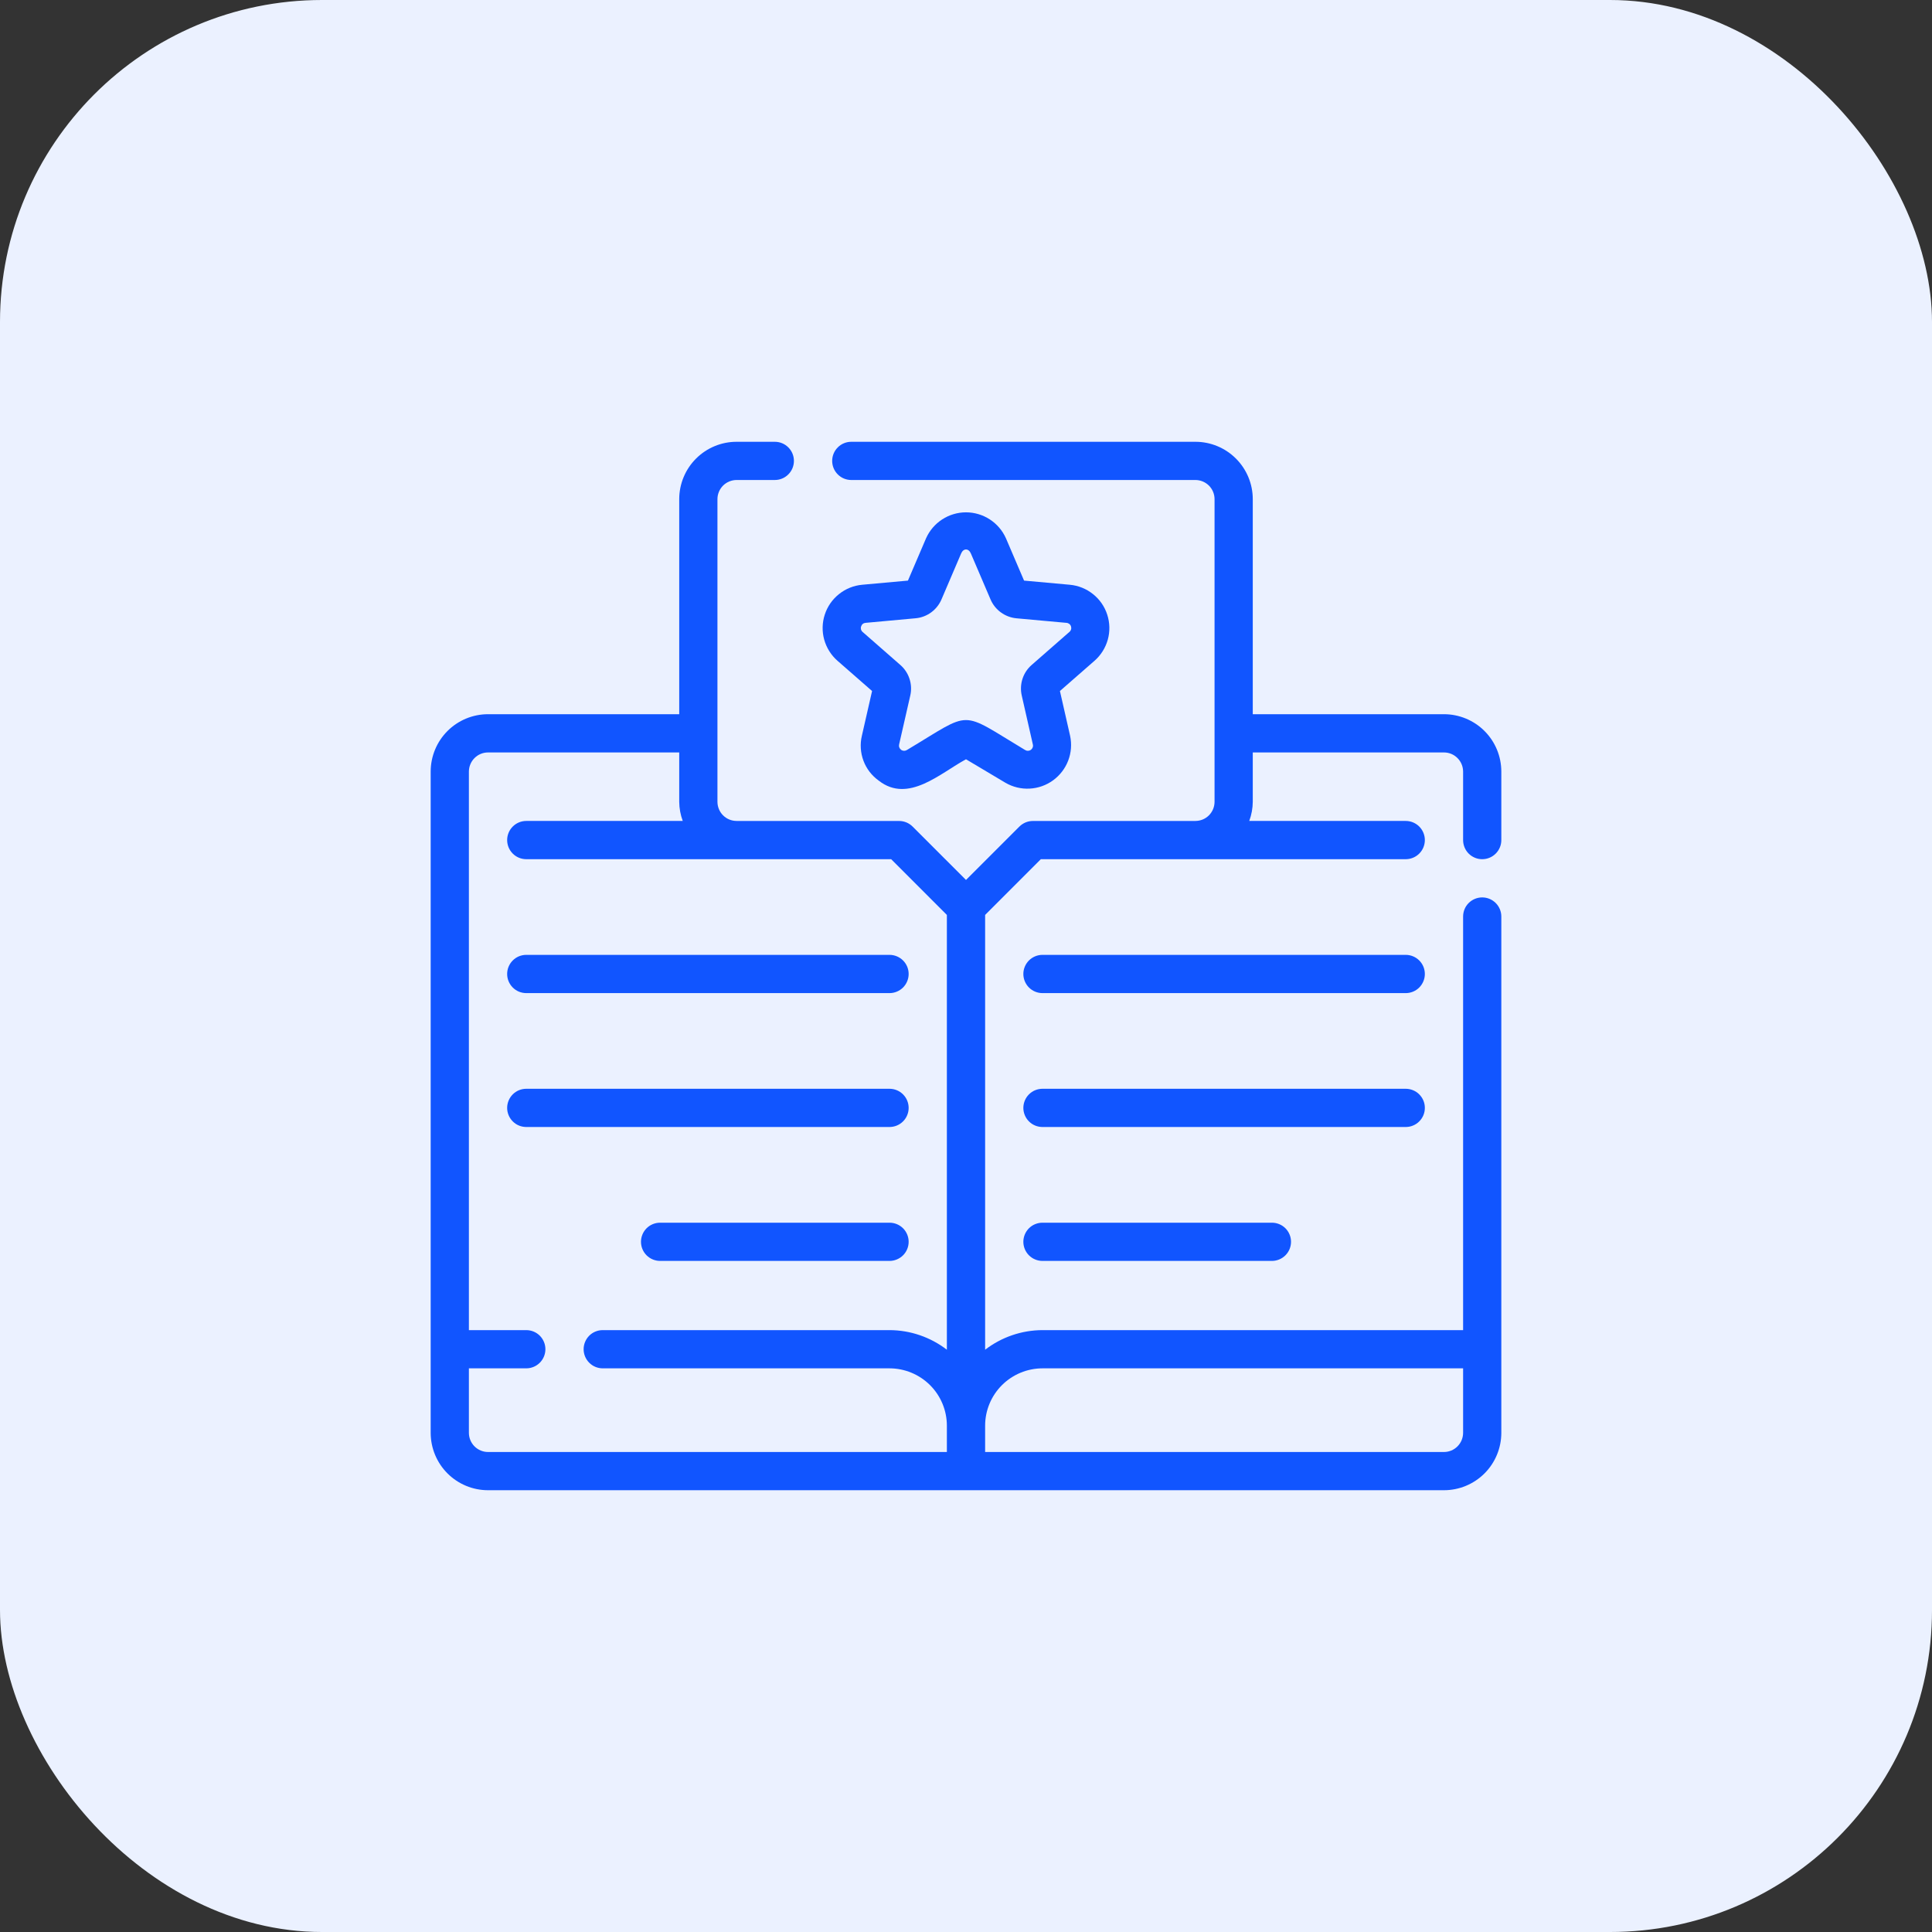
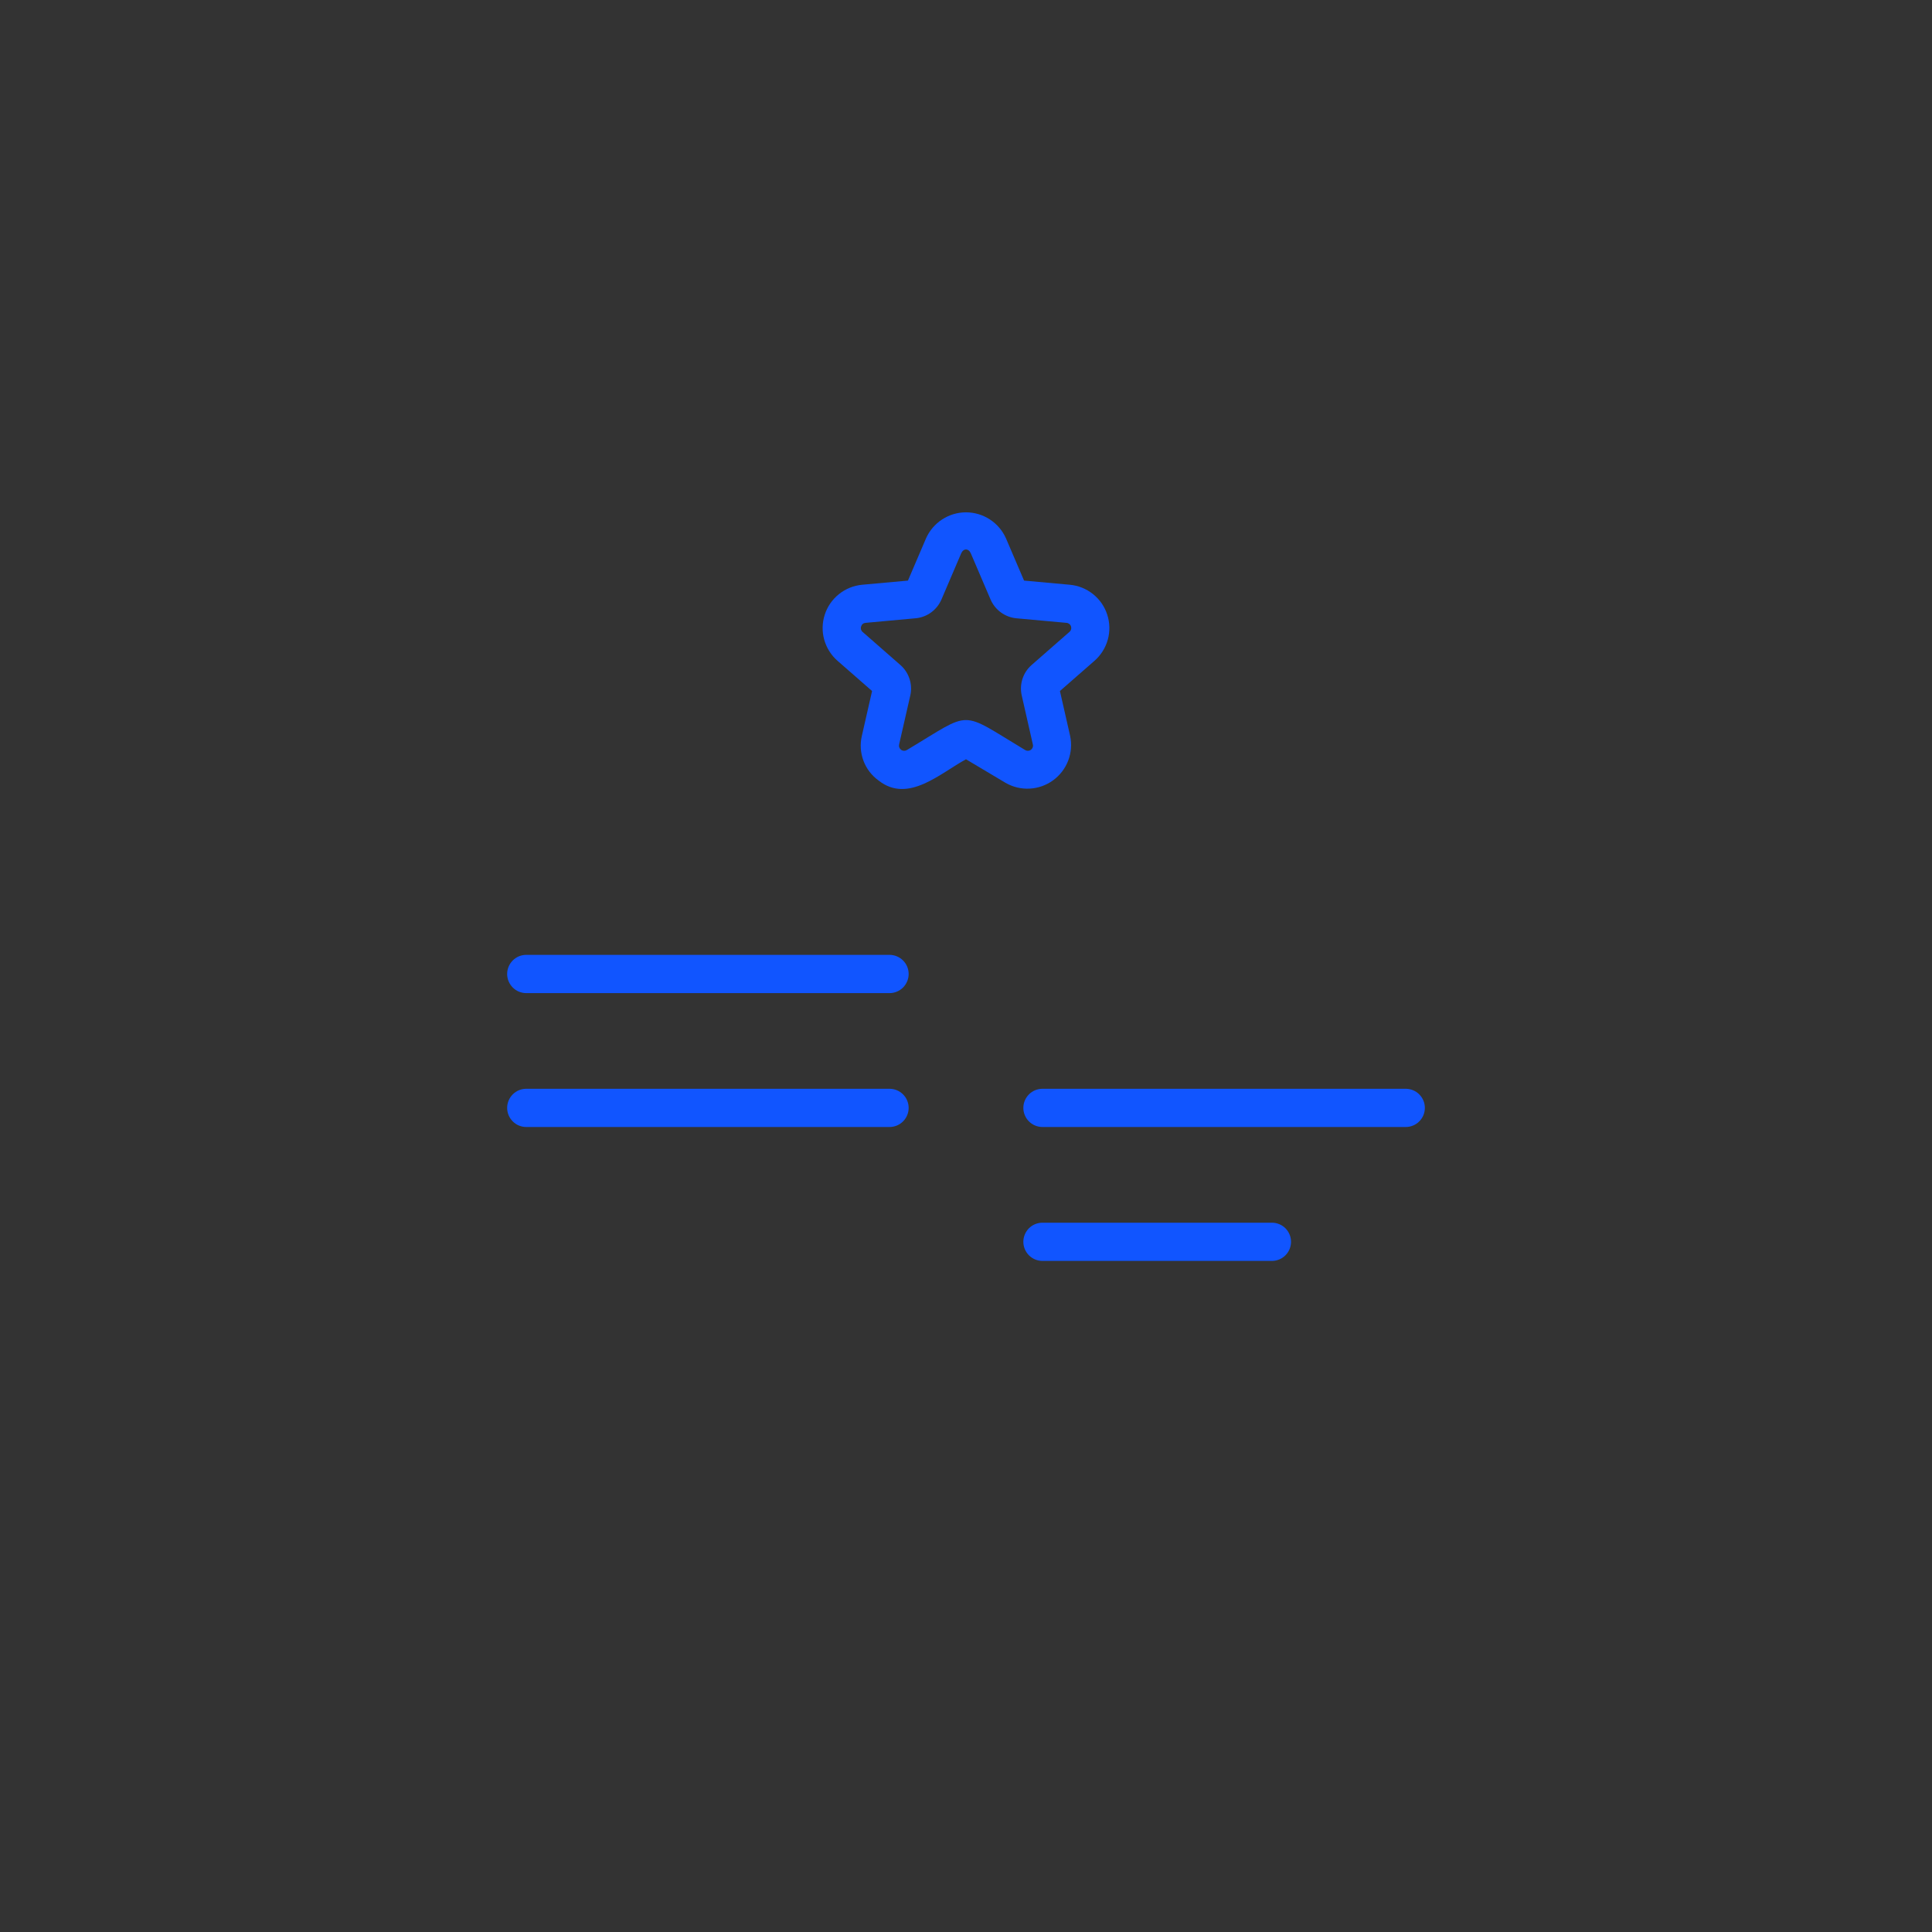
<svg xmlns="http://www.w3.org/2000/svg" width="60" height="60" viewBox="0 0 60 60" fill="none">
  <rect x="0" y="0" width="60" height="60" fill="#333333" stroke="none" />
-   <rect width="60" height="60" rx="10" fill="#EBF1FF" />
-   <path d="M46.031 26.683C46.109 26.683 46.186 26.668 46.258 26.638C46.331 26.608 46.396 26.564 46.451 26.509C46.506 26.454 46.55 26.388 46.58 26.316C46.61 26.244 46.625 26.167 46.625 26.089V23.961C46.624 23.489 46.437 23.036 46.103 22.702C45.769 22.368 45.316 22.181 44.844 22.18H38.906V15.501C38.906 15.029 38.718 14.576 38.384 14.242C38.05 13.908 37.597 13.72 37.125 13.72H26.438C26.28 13.72 26.129 13.782 26.018 13.894C25.906 14.005 25.844 14.156 25.844 14.313C25.844 14.471 25.906 14.622 26.018 14.733C26.129 14.845 26.28 14.907 26.438 14.907H37.125C37.282 14.907 37.433 14.97 37.545 15.081C37.656 15.193 37.719 15.344 37.719 15.501V24.902C37.718 25.059 37.656 25.209 37.546 25.32C37.435 25.432 37.285 25.494 37.128 25.495H37.125L37.122 25.496H32.078C32 25.496 31.923 25.511 31.851 25.541C31.779 25.571 31.713 25.615 31.658 25.67L30 27.328L28.342 25.67C28.287 25.615 28.221 25.571 28.149 25.541C28.077 25.511 28 25.496 27.922 25.496H22.878L22.875 25.495H22.872C22.715 25.494 22.565 25.432 22.454 25.32C22.344 25.209 22.282 25.059 22.281 24.902V15.501C22.281 15.344 22.344 15.193 22.455 15.081C22.567 14.97 22.718 14.907 22.875 14.907H24.062C24.22 14.907 24.371 14.845 24.482 14.733C24.594 14.622 24.656 14.471 24.656 14.313C24.656 14.156 24.594 14.005 24.482 13.894C24.371 13.782 24.22 13.72 24.062 13.72H22.875C22.403 13.72 21.95 13.908 21.616 14.242C21.282 14.576 21.094 15.029 21.094 15.501V22.18H15.156C14.684 22.181 14.231 22.368 13.897 22.702C13.563 23.036 13.376 23.489 13.375 23.961V44.499C13.376 44.971 13.563 45.424 13.897 45.758C14.231 46.092 14.684 46.28 15.156 46.28H44.844C45.316 46.28 45.769 46.092 46.103 45.758C46.437 45.424 46.624 44.971 46.625 44.499V28.464C46.625 28.307 46.562 28.155 46.451 28.044C46.34 27.933 46.189 27.87 46.031 27.87C45.874 27.87 45.723 27.933 45.611 28.044C45.5 28.155 45.438 28.307 45.438 28.464V41.308H32.375C31.731 41.31 31.105 41.524 30.594 41.917V28.414L32.324 26.683L43.656 26.683C43.814 26.683 43.965 26.62 44.076 26.509C44.187 26.398 44.25 26.247 44.25 26.089C44.25 25.932 44.187 25.78 44.076 25.669C43.965 25.558 43.814 25.495 43.656 25.495H38.797C38.867 25.305 38.904 25.105 38.906 24.902V23.368H44.844C45.001 23.368 45.152 23.43 45.263 23.542C45.375 23.653 45.437 23.804 45.438 23.961V26.089C45.438 26.167 45.453 26.244 45.483 26.316C45.513 26.388 45.556 26.454 45.611 26.509C45.666 26.564 45.732 26.608 45.804 26.638C45.876 26.668 45.953 26.683 46.031 26.683ZM29.406 41.917C28.895 41.524 28.269 41.31 27.625 41.308H18.719C18.561 41.308 18.41 41.37 18.299 41.481C18.188 41.593 18.125 41.744 18.125 41.901C18.125 42.059 18.188 42.21 18.299 42.321C18.41 42.433 18.561 42.495 18.719 42.495H27.625C28.097 42.496 28.55 42.684 28.884 43.017C29.218 43.351 29.406 43.804 29.406 44.276V45.093H15.156C14.999 45.093 14.848 45.03 14.737 44.919C14.625 44.807 14.563 44.657 14.562 44.499V42.495H16.344C16.501 42.495 16.652 42.433 16.764 42.321C16.875 42.21 16.938 42.059 16.938 41.901C16.938 41.744 16.875 41.593 16.764 41.481C16.652 41.37 16.501 41.308 16.344 41.308H14.562V23.961C14.563 23.804 14.625 23.653 14.737 23.542C14.848 23.43 14.999 23.368 15.156 23.368H21.094V24.902C21.096 25.105 21.133 25.305 21.203 25.495H16.344C16.186 25.495 16.035 25.558 15.924 25.669C15.813 25.78 15.75 25.931 15.75 26.089C15.75 26.247 15.813 26.398 15.924 26.509C16.035 26.62 16.186 26.683 16.344 26.683L27.676 26.683L29.406 28.414V41.917ZM32.375 42.495H45.438V44.499C45.437 44.657 45.375 44.807 45.263 44.919C45.152 45.03 45.001 45.093 44.844 45.093H30.594V44.276C30.594 43.804 30.782 43.351 31.116 43.017C31.45 42.684 31.903 42.496 32.375 42.495Z" fill="#1155FF" />
  <path d="M16.344 29.654C16.266 29.654 16.189 29.669 16.116 29.699C16.044 29.729 15.979 29.773 15.924 29.828C15.869 29.883 15.825 29.949 15.795 30.021C15.765 30.093 15.75 30.17 15.75 30.248C15.75 30.326 15.765 30.403 15.795 30.475C15.825 30.547 15.869 30.613 15.924 30.668C15.979 30.723 16.044 30.767 16.116 30.797C16.189 30.826 16.266 30.842 16.344 30.842H27.625C27.782 30.842 27.933 30.779 28.045 30.668C28.156 30.556 28.219 30.405 28.219 30.248C28.219 30.09 28.156 29.939 28.045 29.828C27.933 29.717 27.782 29.654 27.625 29.654H16.344Z" fill="#1155FF" />
  <path d="M27.625 33.813H16.344C16.186 33.813 16.035 33.875 15.924 33.987C15.813 34.098 15.75 34.249 15.75 34.407C15.75 34.564 15.813 34.715 15.924 34.826C16.035 34.938 16.186 35 16.344 35H27.625C27.782 35 27.933 34.938 28.045 34.826C28.156 34.715 28.219 34.564 28.219 34.407C28.219 34.249 28.156 34.098 28.045 33.987C27.933 33.875 27.782 33.813 27.625 33.813Z" fill="#1155FF" />
-   <path d="M27.625 37.972H20.5C20.343 37.972 20.192 38.034 20.08 38.145C19.969 38.257 19.906 38.408 19.906 38.565C19.906 38.723 19.969 38.874 20.08 38.985C20.192 39.096 20.343 39.159 20.5 39.159H27.625C27.782 39.159 27.933 39.096 28.045 38.985C28.156 38.874 28.219 38.723 28.219 38.565C28.219 38.408 28.156 38.257 28.045 38.145C27.933 38.034 27.782 37.972 27.625 37.972Z" fill="#1155FF" />
-   <path d="M43.656 29.654H32.375C32.218 29.654 32.066 29.717 31.955 29.828C31.844 29.939 31.781 30.09 31.781 30.248C31.781 30.405 31.844 30.556 31.955 30.668C32.066 30.779 32.218 30.842 32.375 30.842H43.656C43.814 30.842 43.965 30.779 44.076 30.668C44.187 30.556 44.25 30.405 44.25 30.248C44.25 30.09 44.187 29.939 44.076 29.828C43.965 29.717 43.814 29.654 43.656 29.654Z" fill="#1155FF" />
  <path d="M44.25 34.407C44.25 34.328 44.235 34.251 44.205 34.179C44.175 34.107 44.131 34.042 44.076 33.987C44.021 33.931 43.956 33.888 43.883 33.858C43.811 33.828 43.734 33.813 43.656 33.813H32.375C32.218 33.813 32.066 33.875 31.955 33.987C31.844 34.098 31.781 34.249 31.781 34.407C31.781 34.564 31.844 34.715 31.955 34.826C32.066 34.938 32.218 35 32.375 35H43.656C43.734 35 43.811 34.985 43.883 34.955C43.956 34.925 44.021 34.882 44.076 34.826C44.131 34.771 44.175 34.706 44.205 34.634C44.235 34.562 44.25 34.484 44.25 34.407Z" fill="#1155FF" />
  <path d="M32.375 37.972C32.218 37.972 32.066 38.034 31.955 38.145C31.844 38.257 31.781 38.408 31.781 38.565C31.781 38.723 31.844 38.874 31.955 38.985C32.066 39.096 32.218 39.159 32.375 39.159H39.5C39.657 39.159 39.809 39.096 39.92 38.985C40.031 38.874 40.094 38.723 40.094 38.565C40.094 38.408 40.031 38.257 39.92 38.145C39.809 38.034 39.657 37.972 39.5 37.972H32.375Z" fill="#1155FF" />
  <path d="M27.083 21.46L26.766 22.851C26.705 23.109 26.723 23.379 26.816 23.627C26.909 23.875 27.074 24.089 27.29 24.243C28.207 24.962 29.206 24.007 30 23.58L31.226 24.31C31.453 24.442 31.714 24.505 31.976 24.491C32.239 24.478 32.492 24.388 32.704 24.234C32.917 24.079 33.08 23.866 33.174 23.621C33.268 23.375 33.288 23.108 33.233 22.851L32.917 21.46L33.991 20.521C34.19 20.347 34.333 20.118 34.404 19.863C34.474 19.609 34.468 19.339 34.386 19.088C34.305 18.836 34.151 18.614 33.944 18.45C33.738 18.285 33.488 18.184 33.224 18.16L31.803 18.031L31.241 16.718C31.134 16.478 30.96 16.274 30.74 16.131C30.52 15.988 30.263 15.911 30 15.911C29.737 15.911 29.48 15.988 29.26 16.131C29.04 16.274 28.866 16.478 28.759 16.718L28.197 18.031L26.776 18.16C26.512 18.184 26.262 18.285 26.056 18.45C25.849 18.615 25.695 18.836 25.614 19.088C25.532 19.339 25.526 19.609 25.596 19.863C25.667 20.118 25.81 20.347 26.009 20.521L27.083 21.46ZM26.743 19.455C26.752 19.424 26.77 19.396 26.795 19.376C26.82 19.356 26.851 19.345 26.883 19.343L28.433 19.201C28.607 19.186 28.774 19.123 28.916 19.02C29.057 18.917 29.169 18.778 29.238 18.617L29.85 17.186C29.92 17.024 30.08 17.024 30.15 17.186L30.763 18.618C30.832 18.779 30.944 18.918 31.085 19.02C31.227 19.123 31.394 19.186 31.568 19.202L33.117 19.343C33.149 19.344 33.18 19.356 33.206 19.375C33.232 19.395 33.251 19.422 33.261 19.453C33.271 19.484 33.272 19.517 33.262 19.548C33.253 19.579 33.235 19.607 33.209 19.627L32.038 20.652C31.906 20.767 31.808 20.916 31.754 21.083C31.7 21.25 31.692 21.428 31.731 21.599L32.075 23.114C32.084 23.146 32.083 23.179 32.072 23.209C32.061 23.24 32.041 23.267 32.015 23.286C31.989 23.305 31.957 23.316 31.925 23.316C31.892 23.317 31.861 23.308 31.834 23.291C29.761 22.049 30.231 22.057 28.167 23.291C28.139 23.308 28.108 23.317 28.075 23.317C28.043 23.316 28.011 23.305 27.985 23.286C27.959 23.267 27.939 23.24 27.928 23.21C27.917 23.179 27.916 23.146 27.924 23.115L28.27 21.598C28.309 21.427 28.3 21.249 28.246 21.083C28.192 20.916 28.094 20.767 27.962 20.652L26.791 19.627C26.766 19.607 26.748 19.579 26.739 19.549C26.731 19.518 26.732 19.485 26.743 19.455Z" fill="#1155FF" />
</svg>